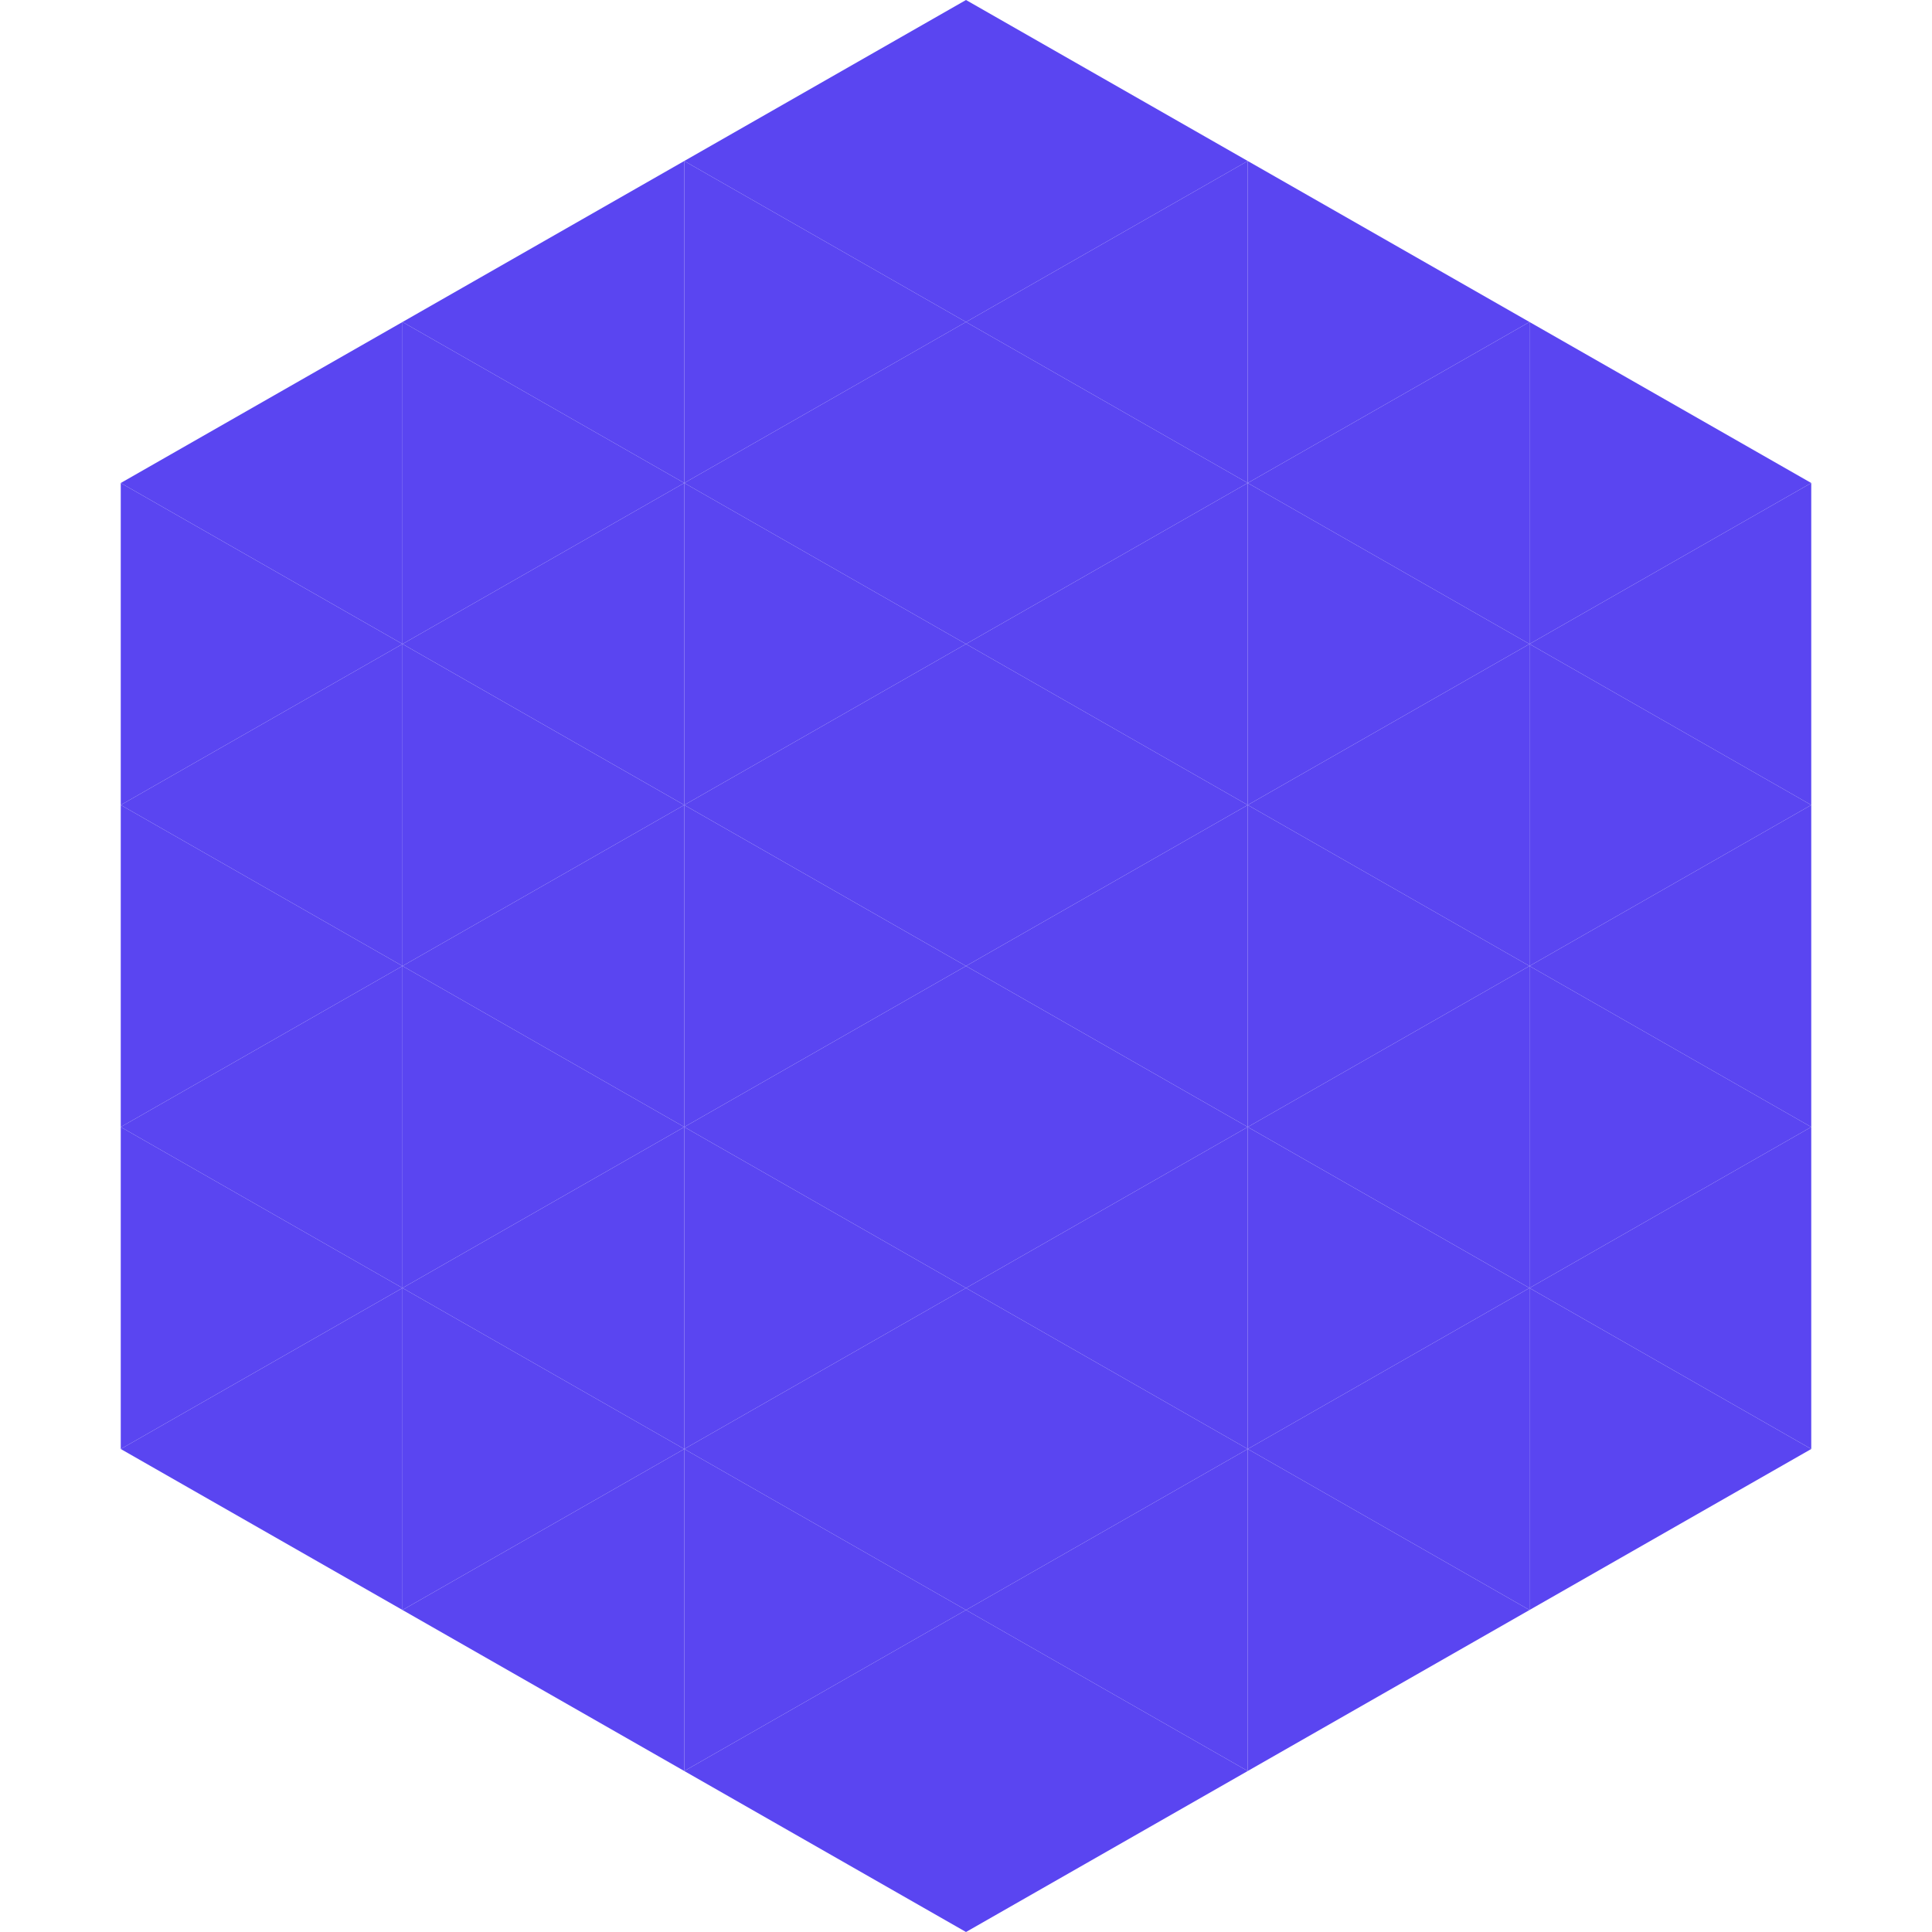
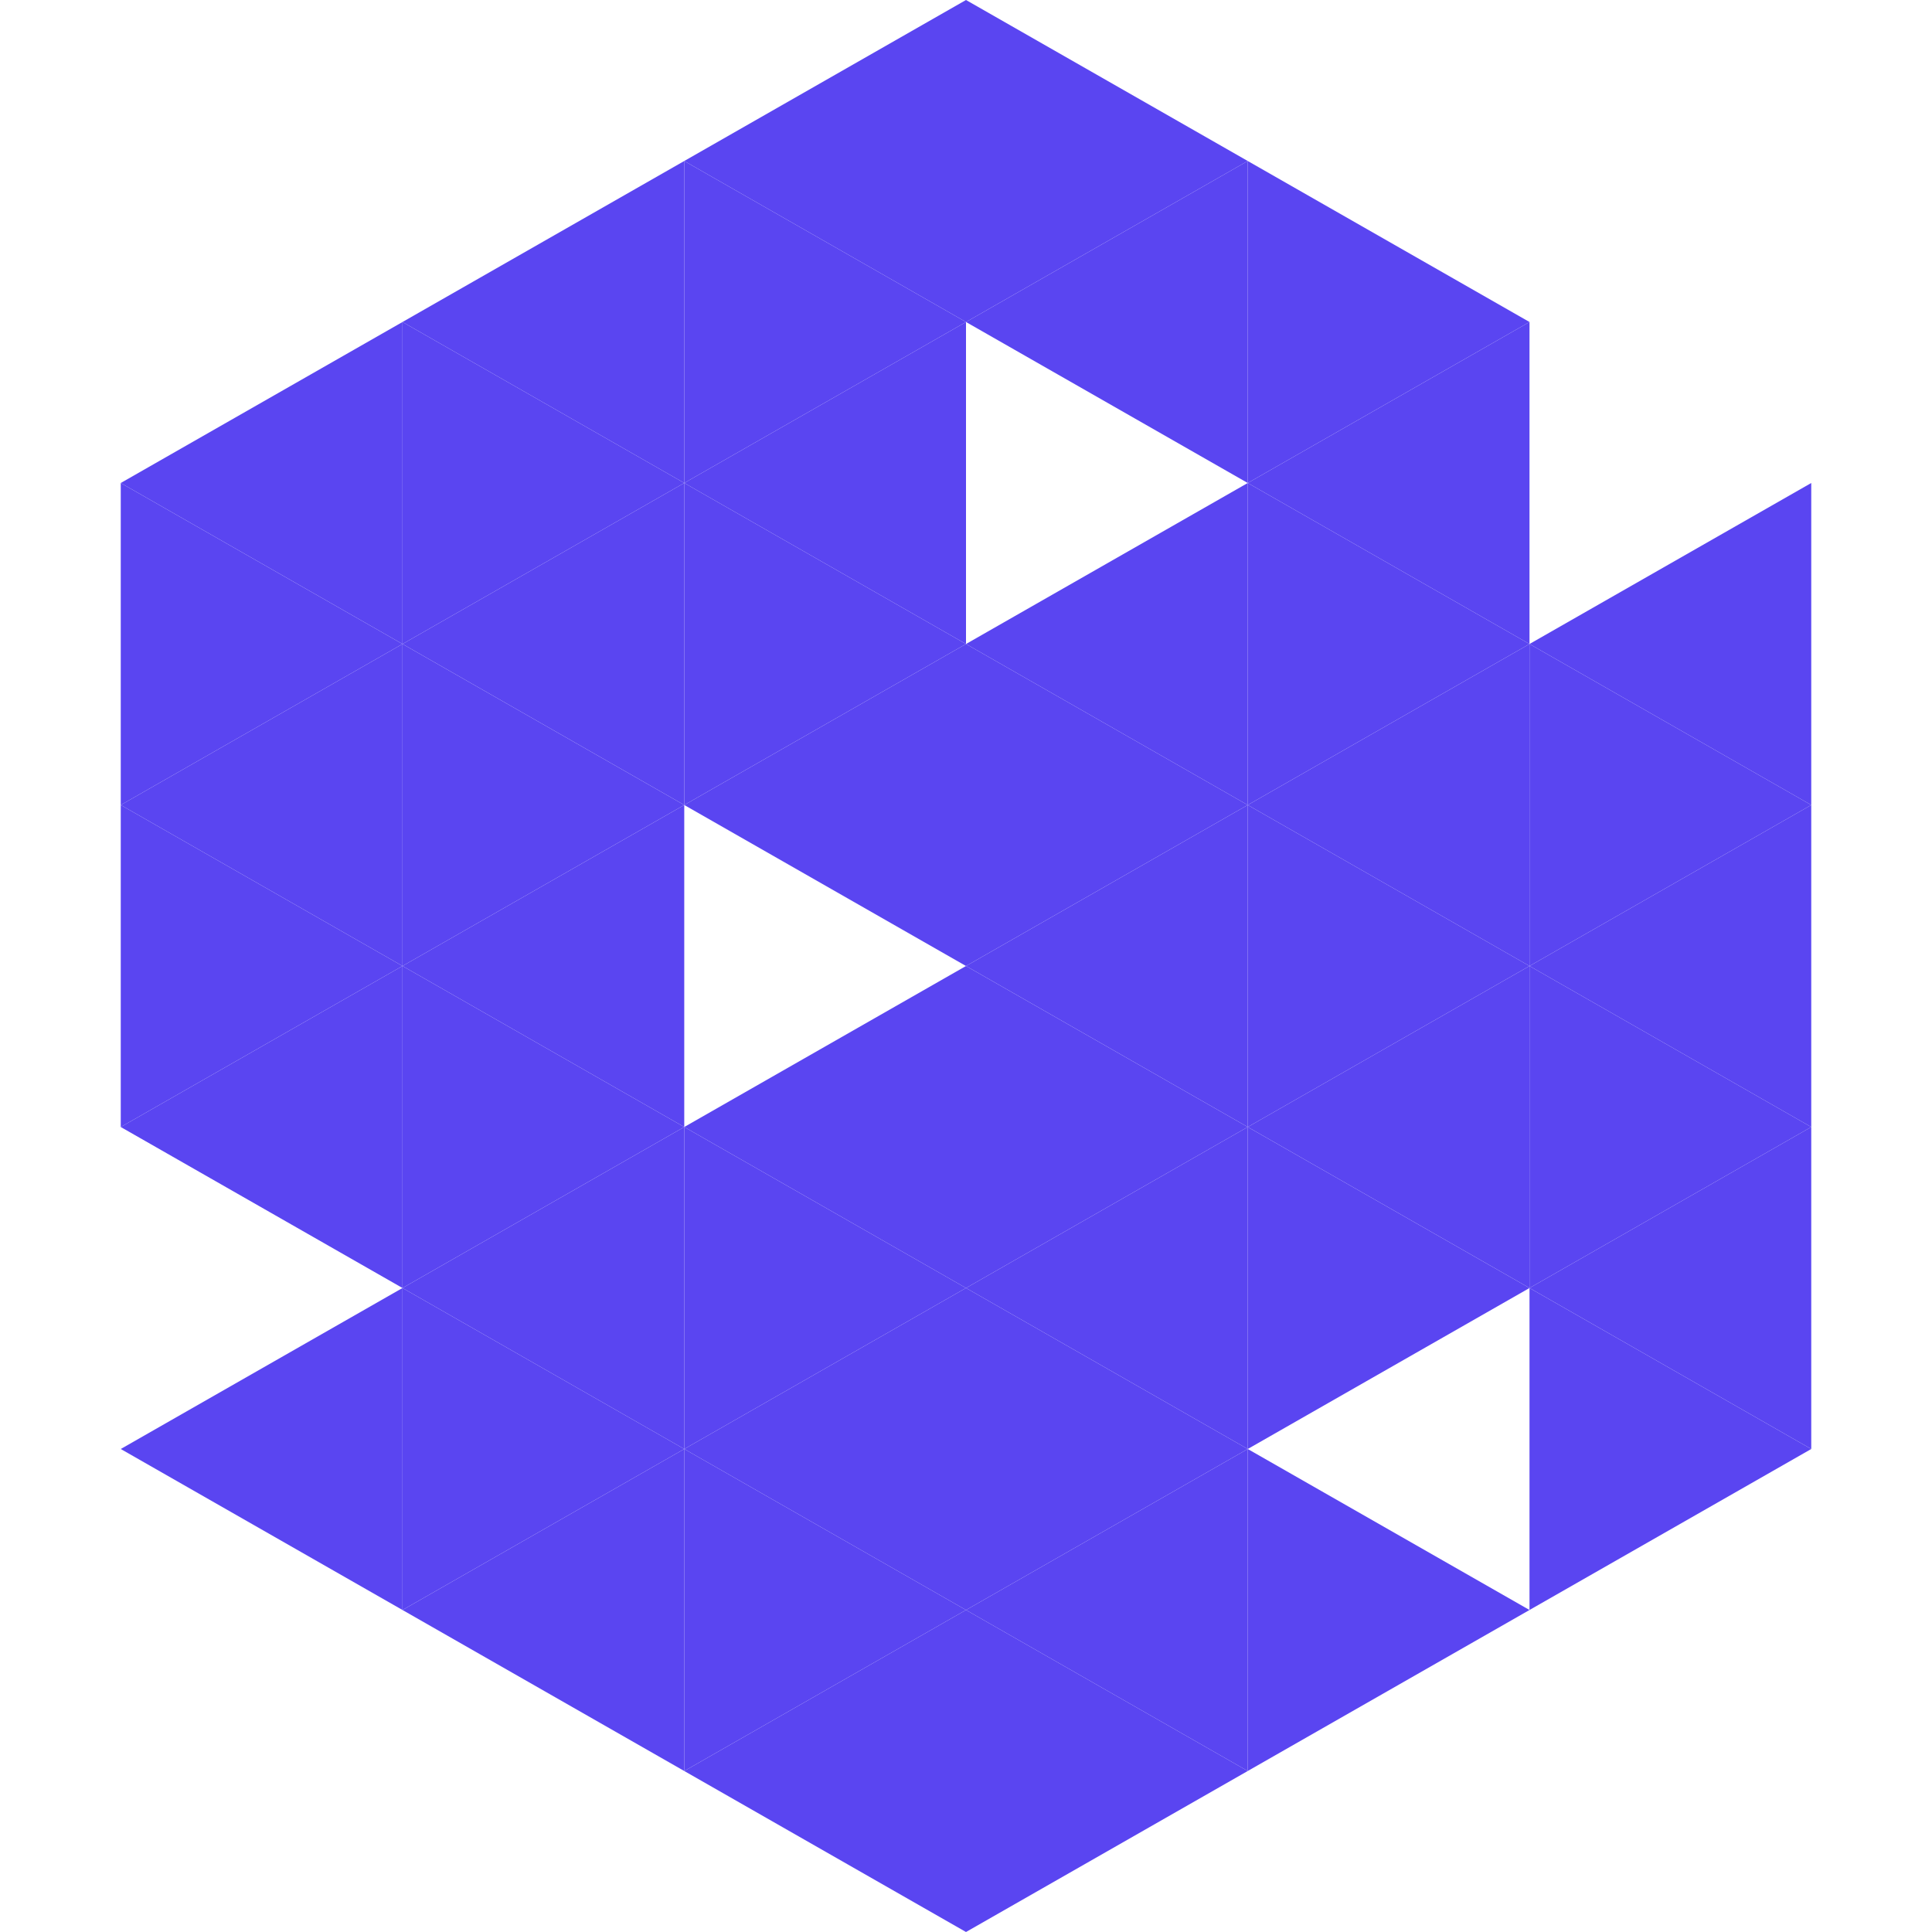
<svg xmlns="http://www.w3.org/2000/svg" width="240" height="240">
  <polygon points="50,40 15,60 50,80" style="fill:rgb(90,69,241)" />
-   <polygon points="190,40 225,60 190,80" style="fill:rgb(90,69,241)" />
  <polygon points="15,60 50,80 15,100" style="fill:rgb(90,69,241)" />
  <polygon points="225,60 190,80 225,100" style="fill:rgb(90,69,241)" />
  <polygon points="50,80 15,100 50,120" style="fill:rgb(90,69,241)" />
  <polygon points="190,80 225,100 190,120" style="fill:rgb(90,69,241)" />
  <polygon points="15,100 50,120 15,140" style="fill:rgb(90,69,241)" />
  <polygon points="225,100 190,120 225,140" style="fill:rgb(90,69,241)" />
  <polygon points="50,120 15,140 50,160" style="fill:rgb(90,69,241)" />
  <polygon points="190,120 225,140 190,160" style="fill:rgb(90,69,241)" />
-   <polygon points="15,140 50,160 15,180" style="fill:rgb(90,69,241)" />
  <polygon points="225,140 190,160 225,180" style="fill:rgb(90,69,241)" />
  <polygon points="50,160 15,180 50,200" style="fill:rgb(90,69,241)" />
  <polygon points="190,160 225,180 190,200" style="fill:rgb(90,69,241)" />
  <polygon points="15,180 50,200 15,220" style="fill:rgb(255,255,255); fill-opacity:0" />
  <polygon points="225,180 190,200 225,220" style="fill:rgb(255,255,255); fill-opacity:0" />
  <polygon points="50,0 85,20 50,40" style="fill:rgb(255,255,255); fill-opacity:0" />
  <polygon points="190,0 155,20 190,40" style="fill:rgb(255,255,255); fill-opacity:0" />
  <polygon points="85,20 50,40 85,60" style="fill:rgb(90,69,241)" />
  <polygon points="155,20 190,40 155,60" style="fill:rgb(90,69,241)" />
  <polygon points="50,40 85,60 50,80" style="fill:rgb(90,69,241)" />
  <polygon points="190,40 155,60 190,80" style="fill:rgb(90,69,241)" />
  <polygon points="85,60 50,80 85,100" style="fill:rgb(90,69,241)" />
  <polygon points="155,60 190,80 155,100" style="fill:rgb(90,69,241)" />
  <polygon points="50,80 85,100 50,120" style="fill:rgb(90,69,241)" />
  <polygon points="190,80 155,100 190,120" style="fill:rgb(90,69,241)" />
  <polygon points="85,100 50,120 85,140" style="fill:rgb(90,69,241)" />
  <polygon points="155,100 190,120 155,140" style="fill:rgb(90,69,241)" />
  <polygon points="50,120 85,140 50,160" style="fill:rgb(90,69,241)" />
  <polygon points="190,120 155,140 190,160" style="fill:rgb(90,69,241)" />
  <polygon points="85,140 50,160 85,180" style="fill:rgb(90,69,241)" />
  <polygon points="155,140 190,160 155,180" style="fill:rgb(90,69,241)" />
  <polygon points="50,160 85,180 50,200" style="fill:rgb(90,69,241)" />
-   <polygon points="190,160 155,180 190,200" style="fill:rgb(90,69,241)" />
  <polygon points="85,180 50,200 85,220" style="fill:rgb(90,69,241)" />
  <polygon points="155,180 190,200 155,220" style="fill:rgb(90,69,241)" />
  <polygon points="120,0 85,20 120,40" style="fill:rgb(90,69,241)" />
  <polygon points="120,0 155,20 120,40" style="fill:rgb(90,69,241)" />
  <polygon points="85,20 120,40 85,60" style="fill:rgb(90,69,241)" />
  <polygon points="155,20 120,40 155,60" style="fill:rgb(90,69,241)" />
  <polygon points="120,40 85,60 120,80" style="fill:rgb(90,69,241)" />
-   <polygon points="120,40 155,60 120,80" style="fill:rgb(90,69,241)" />
  <polygon points="85,60 120,80 85,100" style="fill:rgb(90,69,241)" />
  <polygon points="155,60 120,80 155,100" style="fill:rgb(90,69,241)" />
  <polygon points="120,80 85,100 120,120" style="fill:rgb(90,69,241)" />
  <polygon points="120,80 155,100 120,120" style="fill:rgb(90,69,241)" />
-   <polygon points="85,100 120,120 85,140" style="fill:rgb(90,69,241)" />
  <polygon points="155,100 120,120 155,140" style="fill:rgb(90,69,241)" />
  <polygon points="120,120 85,140 120,160" style="fill:rgb(90,69,241)" />
  <polygon points="120,120 155,140 120,160" style="fill:rgb(90,69,241)" />
  <polygon points="85,140 120,160 85,180" style="fill:rgb(90,69,241)" />
  <polygon points="155,140 120,160 155,180" style="fill:rgb(90,69,241)" />
  <polygon points="120,160 85,180 120,200" style="fill:rgb(90,69,241)" />
  <polygon points="120,160 155,180 120,200" style="fill:rgb(90,69,241)" />
  <polygon points="85,180 120,200 85,220" style="fill:rgb(90,69,241)" />
  <polygon points="155,180 120,200 155,220" style="fill:rgb(90,69,241)" />
  <polygon points="120,200 85,220 120,240" style="fill:rgb(90,69,241)" />
  <polygon points="120,200 155,220 120,240" style="fill:rgb(90,69,241)" />
  <polygon points="85,220 120,240 85,260" style="fill:rgb(255,255,255); fill-opacity:0" />
  <polygon points="155,220 120,240 155,260" style="fill:rgb(255,255,255); fill-opacity:0" />
</svg>